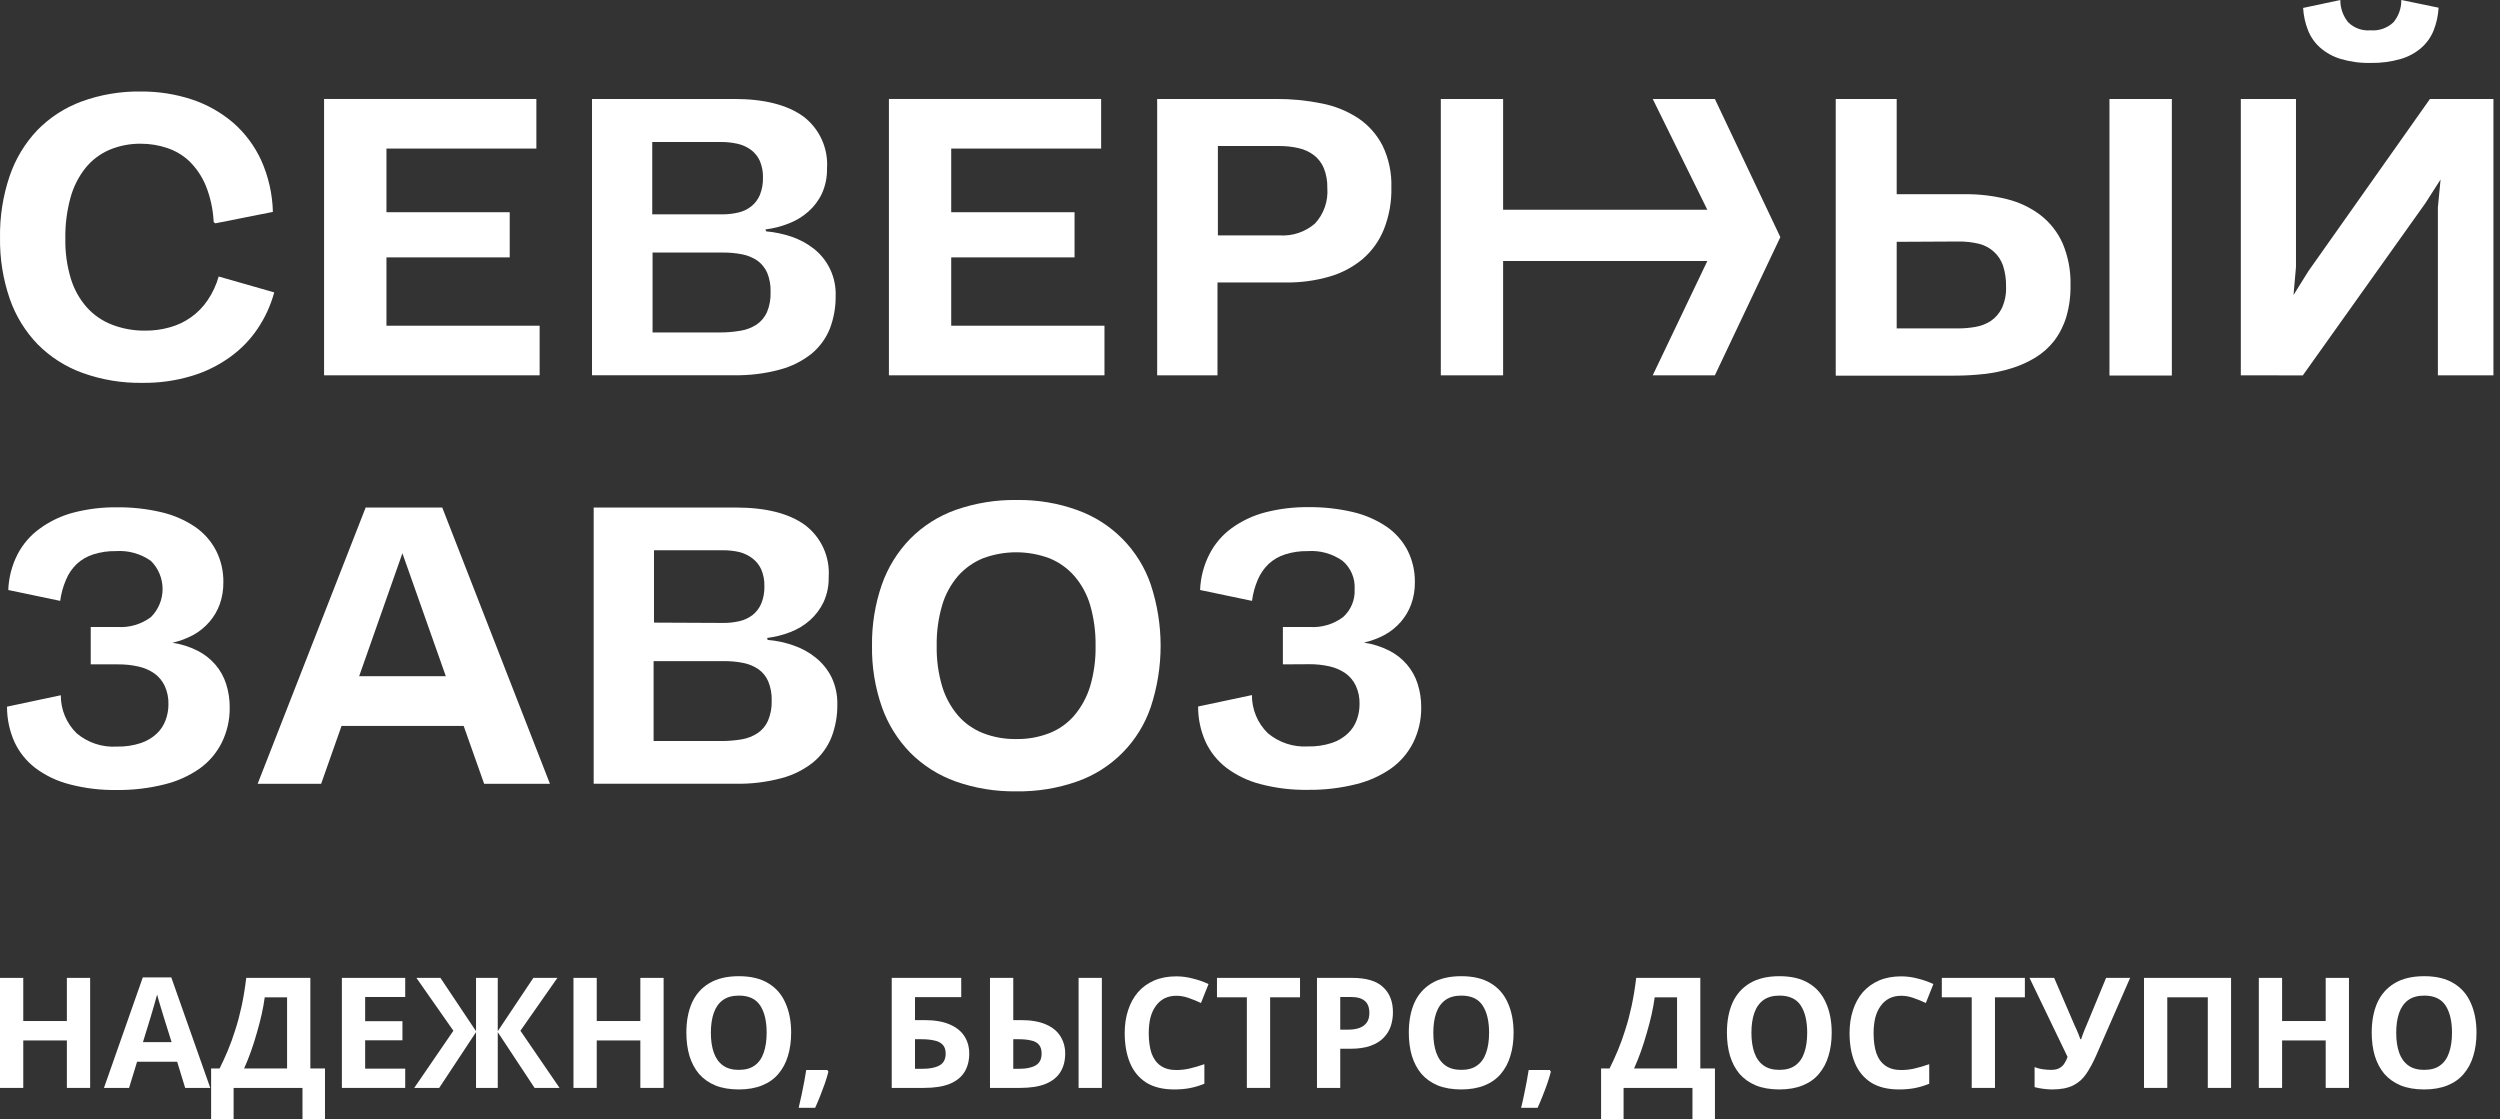
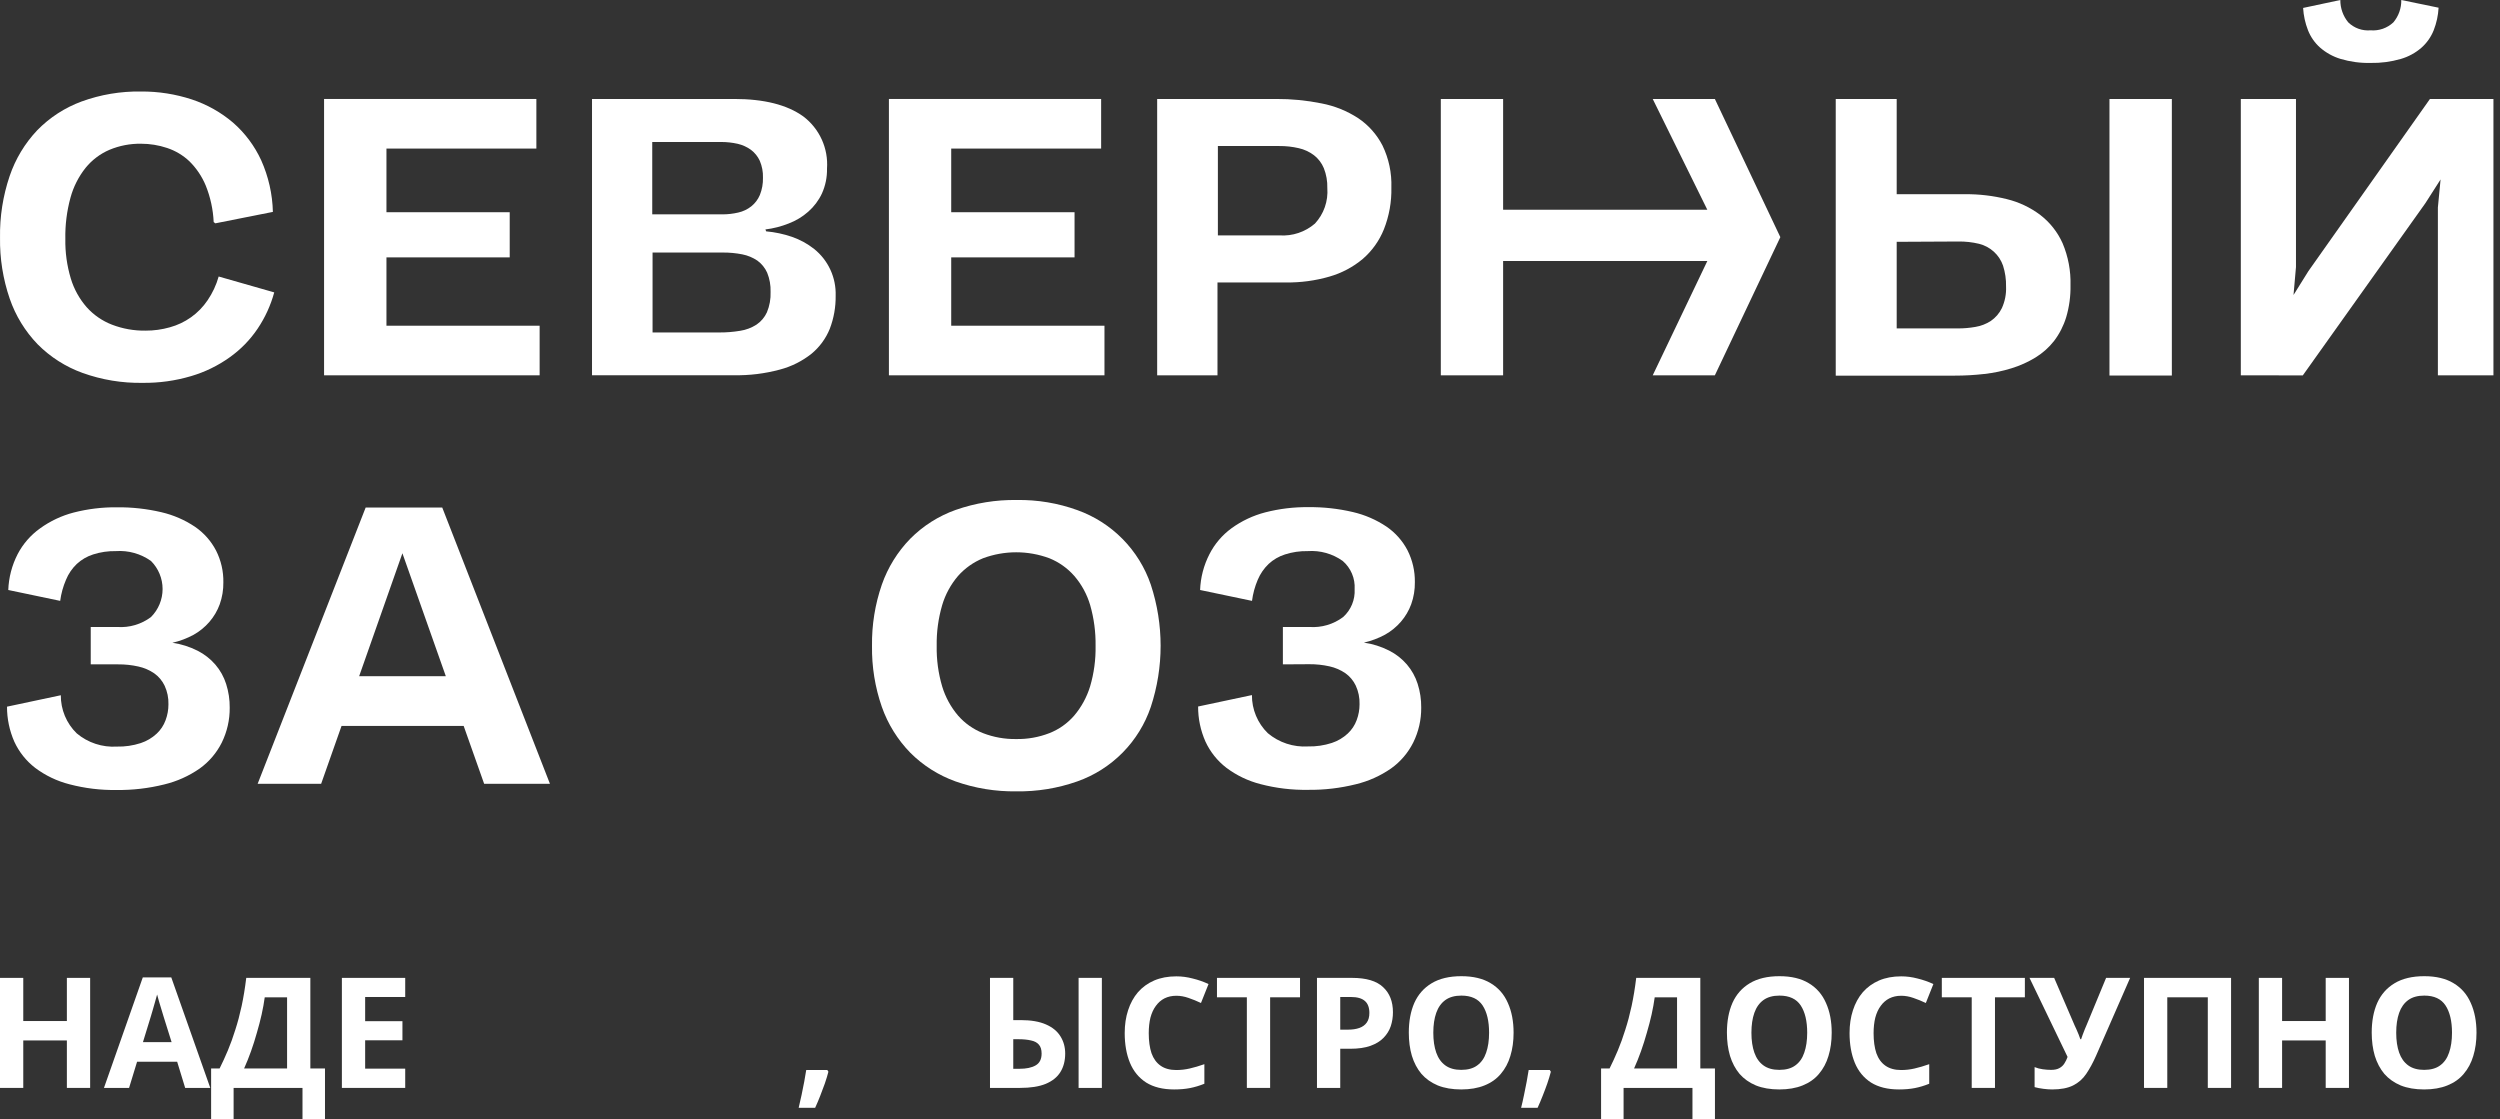
<svg xmlns="http://www.w3.org/2000/svg" width="315" height="141" viewBox="0 0 315 141" fill="none">
  <rect x="0" y="0" width="315" height="141" fill="#333333" stroke="none" />
  <g clip-path="url(#clip0_54_185)">
    <path d="M26.923 27.98C26.852 26.401 26.514 24.846 25.923 23.38C25.448 22.232 24.747 21.192 23.863 20.32C23.058 19.559 22.095 18.986 21.043 18.64C19.992 18.289 18.891 18.11 17.783 18.11C16.411 18.087 15.049 18.35 13.783 18.88C12.614 19.383 11.585 20.162 10.783 21.15C9.902 22.258 9.255 23.534 8.883 24.9C8.42 26.593 8.201 28.344 8.233 30.1C8.203 31.792 8.436 33.479 8.923 35.1C9.325 36.432 10.007 37.662 10.923 38.71C11.797 39.685 12.89 40.439 14.113 40.91C15.462 41.428 16.898 41.682 18.343 41.66C19.378 41.664 20.408 41.523 21.403 41.24C22.357 40.978 23.257 40.552 24.063 39.98C24.883 39.398 25.591 38.673 26.153 37.84C26.779 36.922 27.252 35.909 27.553 34.84L34.553 36.84C34.111 38.467 33.405 40.011 32.463 41.41C31.518 42.816 30.325 44.039 28.943 45.02C27.468 46.077 25.825 46.878 24.083 47.39C22.101 47.978 20.041 48.265 17.973 48.24C15.395 48.285 12.83 47.861 10.403 46.99C8.272 46.221 6.339 44.988 4.743 43.38C3.164 41.743 1.963 39.78 1.223 37.63C0.376 35.156 -0.036 32.554 0.003 29.94C-0.039 27.306 0.37 24.685 1.213 22.19C1.943 20.035 3.13 18.063 4.693 16.41C6.261 14.803 8.167 13.567 10.273 12.79C12.675 11.915 15.217 11.488 17.773 11.53C19.946 11.515 22.108 11.853 24.173 12.53C26.075 13.16 27.837 14.151 29.363 15.45C30.869 16.764 32.079 18.383 32.913 20.2C33.829 22.248 34.329 24.457 34.383 26.7L27.133 28.14L26.923 27.98Z" fill="white" />
    <path d="M40.833 47.29V12.47H67.583V18.72H48.693V26.74H64.223V32.43H48.693V41.04H67.993V47.29H40.833Z" fill="white" />
    <path d="M96.533 29.15C97.64 29.248 98.731 29.48 99.783 29.84C100.795 30.191 101.742 30.708 102.583 31.37C103.462 32.076 104.164 32.976 104.634 34C105.105 35.024 105.33 36.144 105.293 37.27C105.312 38.691 105.061 40.103 104.553 41.43C104.059 42.651 103.268 43.731 102.253 44.57C101.073 45.507 99.71 46.188 98.253 46.57C96.372 47.077 94.43 47.316 92.483 47.28H74.593V12.47H92.513C96.273 12.47 99.163 13.2 101.203 14.66C102.213 15.421 103.017 16.423 103.541 17.574C104.065 18.725 104.292 19.989 104.203 21.25C104.225 22.328 104.006 23.397 103.563 24.38C103.154 25.254 102.568 26.034 101.843 26.67C101.117 27.312 100.28 27.817 99.373 28.16C98.432 28.534 97.447 28.786 96.443 28.91L96.533 29.15ZM91.023 27.01C91.696 27.01 92.367 26.933 93.023 26.78C93.621 26.646 94.181 26.38 94.663 26C95.136 25.621 95.507 25.129 95.743 24.57C96.02 23.878 96.153 23.136 96.133 22.39C96.157 21.66 96.02 20.932 95.733 20.26C95.483 19.715 95.102 19.241 94.623 18.88C94.122 18.518 93.554 18.26 92.953 18.12C92.257 17.964 91.546 17.887 90.833 17.89H82.183V27.01H91.023ZM90.583 41.89C91.481 41.898 92.377 41.827 93.263 41.68C93.997 41.568 94.699 41.302 95.323 40.9C95.894 40.514 96.347 39.977 96.633 39.35C96.971 38.537 97.128 37.66 97.093 36.78C97.121 35.952 96.975 35.128 96.663 34.36C96.393 33.755 95.969 33.231 95.433 32.84C94.859 32.453 94.213 32.184 93.533 32.05C92.729 31.892 91.912 31.815 91.093 31.82H82.223V41.89H90.583Z" fill="white" />
    <path d="M112.003 47.29V12.47H138.743V18.72H119.853V26.74H135.393V32.43H119.853V41.04H139.163V47.29H112.003Z" fill="white" />
    <path d="M145.803 47.29V12.47H160.803C162.724 12.46 164.641 12.648 166.523 13.03C168.166 13.346 169.731 13.977 171.133 14.89C172.427 15.76 173.48 16.944 174.193 18.33C174.991 19.98 175.375 21.799 175.313 23.63C175.354 25.429 175.034 27.217 174.373 28.89C173.795 30.333 172.88 31.615 171.703 32.63C170.477 33.655 169.049 34.411 167.513 34.85C165.726 35.367 163.873 35.617 162.013 35.59H153.403V47.29H145.803ZM161.233 29.66C162.855 29.768 164.453 29.233 165.683 28.17C166.236 27.572 166.66 26.867 166.928 26.098C167.197 25.328 167.304 24.512 167.243 23.7C167.268 22.842 167.118 21.988 166.803 21.19C166.538 20.548 166.111 19.987 165.563 19.56C164.994 19.13 164.339 18.826 163.643 18.67C162.84 18.483 162.017 18.393 161.193 18.4H153.453V29.66H161.233Z" fill="white" />
    <path d="M208.243 47.29L215.123 32.89H189.393V47.29H181.543V12.47H189.393V26.43H215.123L208.243 12.47H216.073L224.323 29.88L216.073 47.29H208.243Z" fill="white" />
    <path d="M238.983 12.47V24.47H247.593C249.369 24.453 251.14 24.662 252.863 25.09C254.391 25.462 255.828 26.142 257.083 27.09C258.295 28.024 259.257 29.244 259.883 30.64C260.595 32.321 260.936 34.136 260.883 35.96C260.907 37.313 260.725 38.662 260.343 39.96C260.015 41.043 259.497 42.059 258.813 42.96C258.161 43.792 257.365 44.499 256.463 45.05C255.523 45.623 254.515 46.077 253.463 46.4C252.342 46.75 251.19 46.991 250.023 47.12C248.788 47.262 247.546 47.332 246.303 47.33H231.303V12.47H238.983ZM238.983 30.47V41.38H246.713C247.447 41.382 248.18 41.318 248.903 41.19C249.594 41.076 250.255 40.821 250.843 40.44C251.438 40.033 251.917 39.478 252.233 38.83C252.622 37.978 252.804 37.046 252.763 36.11C252.783 35.215 252.655 34.323 252.383 33.47C252.152 32.8 251.756 32.199 251.233 31.72C250.702 31.237 250.06 30.893 249.363 30.72C248.512 30.516 247.638 30.418 246.763 30.43L238.983 30.47ZM273.653 47.32H265.793V12.47H273.653V47.32Z" fill="white" />
    <path d="M282.343 47.29V12.47H289.293V33.65L288.983 37.17L290.853 34.17L306.173 12.47H314.173V47.29H307.173V26.14L307.513 22.61L305.593 25.61L290.153 47.3L282.343 47.29ZM307.263 0.97C307.21 1.947 307.001 2.909 306.643 3.82C306.306 4.665 305.775 5.418 305.093 6.02C304.339 6.673 303.451 7.154 302.493 7.43C301.255 7.787 299.971 7.956 298.683 7.93C297.404 7.958 296.129 7.786 294.903 7.42C293.951 7.132 293.072 6.644 292.323 5.99C291.651 5.39 291.13 4.639 290.803 3.8C290.454 2.904 290.248 1.96 290.193 1L294.883 0C294.873 1.029 295.227 2.027 295.883 2.82C296.252 3.179 296.694 3.454 297.179 3.627C297.664 3.799 298.18 3.865 298.693 3.82C299.215 3.863 299.739 3.796 300.234 3.624C300.728 3.452 301.181 3.178 301.563 2.82C302.226 2.032 302.582 1.03 302.563 0L307.263 0.97Z" fill="white" />
    <path d="M11.433 83.71V79H14.783C16.3 79.106 17.806 78.663 19.023 77.75C19.96 76.812 20.487 75.541 20.487 74.215C20.487 72.889 19.96 71.618 19.023 70.68C17.737 69.769 16.175 69.331 14.603 69.44C13.63 69.42 12.66 69.562 11.733 69.86C10.966 70.104 10.263 70.513 9.673 71.06C9.084 71.623 8.62 72.305 8.313 73.06C7.949 73.906 7.704 74.797 7.583 75.71L1.043 74.34C1.1 72.765 1.503 71.222 2.223 69.82C2.895 68.533 3.861 67.424 5.043 66.58C6.319 65.655 7.757 64.977 9.283 64.58C11.06 64.123 12.889 63.901 14.723 63.92C16.614 63.899 18.502 64.107 20.343 64.54C21.848 64.891 23.278 65.511 24.563 66.37C25.683 67.136 26.596 68.166 27.223 69.37C27.851 70.608 28.167 71.982 28.143 73.37C28.157 74.317 28.001 75.258 27.683 76.15C27.387 76.96 26.947 77.708 26.383 78.36C25.816 79.015 25.139 79.567 24.383 79.99C23.545 80.441 22.651 80.778 21.723 80.99C22.827 81.149 23.898 81.487 24.893 81.99C25.751 82.424 26.515 83.022 27.143 83.75C27.751 84.462 28.21 85.288 28.493 86.18C28.803 87.149 28.955 88.162 28.943 89.18C28.957 90.701 28.614 92.205 27.943 93.57C27.293 94.871 26.335 95.994 25.153 96.84C23.803 97.778 22.291 98.456 20.693 98.84C18.731 99.329 16.715 99.564 14.693 99.54C12.689 99.571 10.691 99.329 8.753 98.82C7.195 98.422 5.731 97.723 4.443 96.76C3.307 95.887 2.401 94.751 1.803 93.45C1.193 92.06 0.88 90.558 0.883 89.04L7.663 87.6C7.656 88.493 7.83 89.379 8.173 90.204C8.517 91.029 9.024 91.776 9.663 92.4C11.075 93.588 12.891 94.186 14.733 94.07C15.751 94.094 16.765 93.945 17.733 93.63C18.477 93.385 19.159 92.983 19.733 92.45C20.239 91.981 20.627 91.398 20.863 90.75C21.102 90.111 21.225 89.433 21.223 88.75C21.248 87.94 21.083 87.135 20.743 86.4C20.446 85.777 19.995 85.24 19.433 84.84C18.827 84.428 18.148 84.136 17.433 83.98C16.599 83.793 15.747 83.703 14.893 83.71H11.433Z" fill="white" />
    <path d="M58.423 91.47H43.033L40.463 98.76H32.463L46.073 63.95H55.723L69.293 98.76H61.003L58.423 91.47ZM45.253 85.2H56.173L50.703 69.71L45.253 85.2Z" fill="white" />
-     <path d="M96.723 80.63C97.828 80.718 98.917 80.95 99.963 81.32C100.979 81.662 101.926 82.18 102.763 82.85C103.599 83.517 104.281 84.356 104.763 85.31C105.276 86.383 105.53 87.561 105.503 88.75C105.523 90.168 105.272 91.577 104.763 92.9C104.27 94.125 103.48 95.208 102.463 96.05C101.283 96.987 99.92 97.668 98.463 98.05C96.585 98.552 94.646 98.788 92.703 98.75H74.803V63.95H92.723C96.483 63.95 99.379 64.68 101.413 66.14C102.422 66.9 103.226 67.899 103.75 69.049C104.274 70.198 104.502 71.46 104.413 72.72C104.44 73.802 104.221 74.875 103.773 75.86C103.358 76.731 102.773 77.509 102.053 78.15C101.329 78.79 100.496 79.295 99.593 79.64C98.651 80.008 97.666 80.257 96.663 80.38L96.723 80.63ZM91.203 78.49C91.876 78.49 92.547 78.413 93.203 78.26C93.798 78.118 94.356 77.852 94.843 77.48C95.316 77.097 95.687 76.602 95.923 76.04C96.202 75.352 96.335 74.613 96.313 73.87C96.337 73.139 96.2 72.412 95.913 71.74C95.663 71.192 95.282 70.715 94.803 70.35C94.315 69.984 93.762 69.716 93.173 69.56C92.477 69.404 91.766 69.326 91.053 69.33H82.403V78.45L91.203 78.49ZM90.763 93.37C91.664 93.377 92.564 93.307 93.453 93.16C94.166 93.04 94.846 92.774 95.453 92.38C96.029 91.995 96.483 91.454 96.763 90.82C97.105 90.011 97.265 89.138 97.233 88.26C97.258 87.431 97.108 86.607 96.793 85.84C96.529 85.231 96.104 84.705 95.563 84.32C94.989 83.932 94.343 83.664 93.663 83.53C92.859 83.372 92.042 83.295 91.223 83.3H82.353V93.37H90.763Z" fill="white" />
    <path d="M128.063 99.71C125.456 99.75 122.862 99.327 120.403 98.46C118.255 97.691 116.305 96.454 114.693 94.84C113.096 93.199 111.874 91.23 111.113 89.07C110.254 86.599 109.835 83.996 109.873 81.38C109.836 78.755 110.256 76.142 111.113 73.66C111.871 71.496 113.093 69.523 114.693 67.88C116.304 66.257 118.259 65.017 120.413 64.25C122.886 63.383 125.493 62.96 128.113 63C130.709 62.959 133.291 63.389 135.733 64.27C137.886 65.039 139.838 66.283 141.443 67.91C143.048 69.538 144.265 71.507 145.003 73.67C146.65 78.671 146.65 84.069 145.003 89.07C144.27 91.236 143.055 93.206 141.449 94.833C139.843 96.46 137.889 97.7 135.733 98.46C133.267 99.328 130.667 99.751 128.053 99.71M128.053 93.12C129.474 93.145 130.887 92.893 132.213 92.38C133.425 91.907 134.502 91.144 135.353 90.16C136.261 89.085 136.941 87.836 137.353 86.49C137.841 84.832 138.074 83.109 138.043 81.38C138.069 79.646 137.84 77.918 137.363 76.25C136.967 74.895 136.285 73.64 135.363 72.57C134.505 71.591 133.43 70.828 132.223 70.34C129.526 69.338 126.559 69.338 123.863 70.34C122.656 70.832 121.578 71.595 120.713 72.57C119.796 73.643 119.114 74.897 118.713 76.25C118.227 77.916 117.994 79.645 118.023 81.38C117.992 83.109 118.224 84.832 118.713 86.49C119.121 87.838 119.802 89.087 120.713 90.16C121.572 91.144 122.656 91.906 123.873 92.38C125.202 92.893 126.618 93.144 128.043 93.12" fill="white" />
    <path d="M161.643 83.71V79H164.993C166.511 79.106 168.016 78.663 169.233 77.75C169.723 77.309 170.107 76.764 170.358 76.155C170.609 75.546 170.72 74.888 170.683 74.23C170.723 73.563 170.608 72.895 170.348 72.28C170.087 71.664 169.689 71.117 169.183 70.68C167.901 69.767 166.342 69.329 164.773 69.44C163.8 69.42 162.83 69.562 161.903 69.86C161.136 70.104 160.433 70.513 159.843 71.06C159.255 71.626 158.789 72.307 158.473 73.06C158.113 73.906 157.871 74.798 157.753 75.71L151.213 74.34C151.27 72.765 151.673 71.222 152.393 69.82C153.051 68.531 154.004 67.414 155.173 66.56C156.449 65.635 157.887 64.957 159.413 64.56C161.189 64.102 163.019 63.88 164.853 63.9C166.745 63.879 168.632 64.087 170.473 64.52C171.978 64.871 173.408 65.491 174.693 66.35C175.813 67.116 176.727 68.146 177.353 69.35C177.977 70.59 178.292 71.962 178.273 73.35C178.287 74.297 178.131 75.238 177.813 76.13C177.518 76.939 177.077 77.688 176.513 78.34C175.946 78.995 175.269 79.546 174.513 79.97C173.675 80.421 172.781 80.758 171.853 80.97C172.957 81.129 174.028 81.466 175.023 81.97C175.881 82.403 176.645 83.001 177.273 83.73C177.881 84.442 178.34 85.268 178.623 86.16C178.933 87.129 179.085 88.142 179.073 89.16C179.087 90.681 178.745 92.185 178.073 93.55C177.423 94.851 176.466 95.974 175.283 96.82C173.934 97.758 172.421 98.436 170.823 98.82C168.861 99.308 166.845 99.544 164.823 99.52C162.8 99.555 160.781 99.313 158.823 98.8C157.268 98.403 155.807 97.703 154.523 96.74C153.387 95.867 152.481 94.731 151.883 93.43C151.269 92.041 150.955 90.538 150.963 89.02L157.743 87.58C157.736 88.473 157.91 89.359 158.254 90.184C158.597 91.009 159.104 91.756 159.743 92.38C161.156 93.567 162.971 94.165 164.813 94.05C165.831 94.074 166.845 93.925 167.813 93.61C168.557 93.365 169.239 92.963 169.813 92.43C170.319 91.961 170.707 91.378 170.943 90.73C171.183 90.09 171.305 89.413 171.303 88.73C171.328 87.92 171.164 87.115 170.823 86.38C170.526 85.757 170.075 85.22 169.513 84.82C168.907 84.41 168.228 84.118 167.513 83.96C166.676 83.773 165.821 83.682 164.963 83.69L161.643 83.71Z" fill="white" />
    <path d="M312.039 130.125C312.039 131.2 311.903 132.177 311.631 133.057C311.372 133.924 310.971 134.675 310.427 135.309C309.897 135.944 309.211 136.429 308.369 136.765C307.541 137.102 306.564 137.27 305.438 137.27C304.312 137.27 303.328 137.102 302.486 136.765C301.658 136.416 300.972 135.931 300.428 135.309C299.898 134.675 299.497 133.918 299.225 133.038C298.966 132.158 298.836 131.18 298.836 130.106C298.836 128.669 299.069 127.42 299.535 126.359C300.014 125.297 300.739 124.476 301.71 123.893C302.694 123.298 303.943 123 305.457 123C306.958 123 308.195 123.298 309.165 123.893C310.136 124.476 310.854 125.304 311.32 126.378C311.799 127.44 312.039 128.689 312.039 130.125ZM301.923 130.125C301.923 131.096 302.046 131.931 302.292 132.63C302.538 133.329 302.92 133.866 303.438 134.241C303.956 134.617 304.622 134.804 305.438 134.804C306.279 134.804 306.952 134.617 307.457 134.241C307.975 133.866 308.35 133.329 308.583 132.63C308.829 131.931 308.952 131.096 308.952 130.125C308.952 128.663 308.68 127.517 308.136 126.689C307.593 125.861 306.7 125.446 305.457 125.446C304.629 125.446 303.956 125.634 303.438 126.009C302.92 126.385 302.538 126.922 302.292 127.621C302.046 128.32 301.923 129.155 301.923 130.125Z" fill="white" />
    <path d="M295.97 137.076H293.038V131.096H287.544V137.076H284.612V123.213H287.544V128.65H293.038V123.213H295.97V137.076Z" fill="white" />
    <path d="M270.146 137.076V123.213H281.115V137.076H278.183V125.66H273.077V137.076H270.146Z" fill="white" />
    <path d="M264.106 133.018C263.717 133.898 263.303 134.662 262.863 135.309C262.436 135.943 261.886 136.429 261.213 136.765C260.54 137.102 259.66 137.27 258.572 137.27C258.236 137.27 257.867 137.244 257.466 137.192C257.064 137.141 256.696 137.069 256.359 136.979V134.455C256.67 134.584 257.013 134.675 257.388 134.727C257.763 134.778 258.113 134.804 258.436 134.804C258.864 134.804 259.207 134.733 259.465 134.591C259.737 134.448 259.951 134.254 260.106 134.008C260.274 133.749 260.41 133.471 260.514 133.173L255.718 123.213H258.825L261.407 129.213C261.472 129.342 261.549 129.51 261.64 129.717C261.731 129.925 261.821 130.138 261.912 130.358C262.002 130.578 262.074 130.772 262.125 130.941H262.222C262.274 130.785 262.339 130.598 262.417 130.378C262.507 130.145 262.598 129.912 262.688 129.679C262.792 129.433 262.882 129.219 262.96 129.038L265.368 123.213H268.396L264.106 133.018Z" fill="white" />
    <path d="M251.367 137.076H248.436V125.66H244.669V123.213H255.134V125.66H251.367V137.076Z" fill="white" />
    <path d="M239.549 125.466C238.992 125.466 238.494 125.576 238.054 125.796C237.626 126.016 237.264 126.333 236.966 126.747C236.669 127.149 236.442 127.64 236.287 128.223C236.144 128.805 236.073 129.459 236.073 130.184C236.073 131.167 236.19 132.009 236.423 132.708C236.669 133.394 237.05 133.918 237.568 134.28C238.086 134.643 238.746 134.824 239.549 134.824C240.118 134.824 240.681 134.759 241.238 134.63C241.807 134.5 242.422 134.319 243.082 134.086V136.552C242.474 136.798 241.872 136.979 241.277 137.096C240.681 137.212 240.015 137.27 239.277 137.27C237.853 137.27 236.675 136.979 235.743 136.397C234.824 135.801 234.145 134.973 233.705 133.911C233.264 132.837 233.044 131.588 233.044 130.164C233.044 129.116 233.187 128.158 233.472 127.291C233.756 126.411 234.171 125.654 234.714 125.019C235.271 124.385 235.95 123.893 236.753 123.544C237.568 123.194 238.5 123.02 239.549 123.02C240.235 123.02 240.921 123.11 241.607 123.291C242.306 123.46 242.972 123.693 243.606 123.99L242.655 126.378C242.137 126.132 241.613 125.919 241.082 125.738C240.565 125.556 240.053 125.466 239.549 125.466Z" fill="white" />
    <path d="M230.794 130.125C230.794 131.2 230.658 132.177 230.386 133.057C230.128 133.924 229.726 134.675 229.183 135.309C228.652 135.944 227.966 136.429 227.125 136.765C226.296 137.102 225.319 137.27 224.193 137.27C223.067 137.27 222.083 137.102 221.242 136.765C220.413 136.416 219.727 135.931 219.184 135.309C218.653 134.675 218.252 133.918 217.98 133.038C217.721 132.158 217.592 131.18 217.592 130.106C217.592 128.669 217.825 127.42 218.291 126.359C218.77 125.297 219.494 124.476 220.465 123.893C221.449 123.298 222.698 123 224.212 123C225.714 123 226.95 123.298 227.921 123.893C228.891 124.476 229.61 125.304 230.076 126.378C230.555 127.44 230.794 128.689 230.794 130.125ZM220.679 130.125C220.679 131.096 220.802 131.931 221.048 132.63C221.294 133.329 221.675 133.866 222.193 134.241C222.711 134.617 223.378 134.804 224.193 134.804C225.034 134.804 225.707 134.617 226.212 134.241C226.73 133.866 227.105 133.329 227.338 132.63C227.584 131.931 227.707 131.096 227.707 130.125C227.707 128.663 227.435 127.517 226.892 126.689C226.348 125.861 225.455 125.446 224.212 125.446C223.384 125.446 222.711 125.634 222.193 126.009C221.675 126.385 221.294 126.922 221.048 127.621C220.802 128.32 220.679 129.155 220.679 130.125Z" fill="white" />
    <path d="M214.24 123.213V134.63H216.084V141.114H213.25V137.076H204.571V141.114H201.736V134.63H202.804C203.167 133.905 203.516 133.141 203.853 132.339C204.189 131.536 204.5 130.675 204.785 129.756C205.082 128.837 205.348 127.841 205.581 126.766C205.814 125.679 206.008 124.495 206.163 123.213H214.24ZM208.493 125.66C208.402 126.333 208.273 127.051 208.105 127.815C207.936 128.566 207.736 129.336 207.503 130.125C207.283 130.915 207.037 131.691 206.765 132.455C206.493 133.219 206.202 133.944 205.891 134.63H211.308V125.66H208.493Z" fill="white" />
    <path d="M195.408 135.037C195.292 135.49 195.143 135.982 194.962 136.513C194.781 137.031 194.586 137.548 194.379 138.066C194.172 138.597 193.959 139.102 193.739 139.58H191.661C191.791 139.063 191.914 138.519 192.03 137.95C192.147 137.393 192.257 136.843 192.36 136.299C192.464 135.756 192.548 135.264 192.612 134.824H195.272L195.408 135.037Z" fill="white" />
    <path d="M190.712 130.125C190.712 131.2 190.576 132.177 190.304 133.057C190.046 133.924 189.644 134.675 189.101 135.309C188.57 135.944 187.884 136.429 187.043 136.765C186.214 137.102 185.237 137.27 184.111 137.27C182.985 137.27 182.001 137.102 181.16 136.765C180.331 136.416 179.645 135.931 179.102 135.309C178.571 134.675 178.17 133.918 177.898 133.038C177.639 132.158 177.51 131.18 177.51 130.106C177.51 128.669 177.743 127.42 178.209 126.359C178.688 125.297 179.412 124.476 180.383 123.893C181.367 123.298 182.616 123 184.13 123C185.632 123 186.868 123.298 187.839 123.893C188.809 124.476 189.528 125.304 189.994 126.378C190.473 127.44 190.712 128.689 190.712 130.125ZM180.597 130.125C180.597 131.096 180.72 131.931 180.966 132.63C181.212 133.329 181.593 133.866 182.111 134.241C182.629 134.617 183.296 134.804 184.111 134.804C184.952 134.804 185.625 134.617 186.13 134.241C186.648 133.866 187.023 133.329 187.256 132.63C187.502 131.931 187.625 131.096 187.625 130.125C187.625 128.663 187.353 127.517 186.81 126.689C186.266 125.861 185.373 125.446 184.13 125.446C183.302 125.446 182.629 125.634 182.111 126.009C181.593 126.385 181.212 126.922 180.966 127.621C180.72 128.32 180.597 129.155 180.597 130.125Z" fill="white" />
    <path d="M170.366 123.213C172.152 123.213 173.453 123.602 174.269 124.378C175.097 125.142 175.511 126.197 175.511 127.543C175.511 128.151 175.421 128.734 175.239 129.29C175.058 129.834 174.754 130.326 174.327 130.766C173.913 131.193 173.363 131.53 172.677 131.776C171.991 132.021 171.143 132.144 170.133 132.144H168.871V137.076H165.939V123.213H170.366ZM170.211 125.621H168.871V129.737H169.842C170.398 129.737 170.877 129.666 171.279 129.523C171.68 129.381 171.991 129.154 172.211 128.844C172.431 128.533 172.541 128.132 172.541 127.64C172.541 126.954 172.353 126.449 171.978 126.126C171.602 125.789 171.013 125.621 170.211 125.621Z" fill="white" />
    <path d="M160.036 137.076H157.104V125.66H153.338V123.213H163.803V125.66H160.036V137.076Z" fill="white" />
    <path d="M148.217 125.466C147.66 125.466 147.162 125.576 146.722 125.796C146.295 126.016 145.932 126.333 145.635 126.747C145.337 127.149 145.111 127.64 144.955 128.223C144.813 128.805 144.742 129.459 144.742 130.184C144.742 131.167 144.858 132.009 145.091 132.708C145.337 133.394 145.719 133.918 146.237 134.28C146.754 134.643 147.415 134.824 148.217 134.824C148.787 134.824 149.35 134.759 149.906 134.63C150.476 134.5 151.09 134.319 151.751 134.086V136.552C151.142 136.798 150.54 136.979 149.945 137.096C149.35 137.212 148.683 137.27 147.945 137.27C146.521 137.27 145.344 136.979 144.412 136.397C143.493 135.801 142.813 134.973 142.373 133.911C141.933 132.837 141.713 131.588 141.713 130.164C141.713 129.116 141.855 128.158 142.14 127.291C142.425 126.411 142.839 125.654 143.383 125.019C143.939 124.385 144.619 123.893 145.421 123.544C146.237 123.194 147.169 123.02 148.217 123.02C148.903 123.02 149.589 123.11 150.275 123.291C150.974 123.46 151.641 123.693 152.275 123.99L151.323 126.378C150.806 126.132 150.281 125.919 149.751 125.738C149.233 125.556 148.722 125.466 148.217 125.466Z" fill="white" />
    <path d="M124.739 137.076V123.213H127.671V128.533H128.622C129.904 128.533 130.959 128.714 131.787 129.077C132.615 129.439 133.224 129.938 133.612 130.572C134.013 131.206 134.214 131.931 134.214 132.746C134.214 133.652 134.013 134.429 133.612 135.076C133.211 135.723 132.59 136.222 131.748 136.571C130.92 136.908 129.845 137.076 128.525 137.076H124.739ZM128.448 134.668C129.315 134.668 129.994 134.526 130.486 134.241C130.991 133.956 131.243 133.458 131.243 132.746C131.243 132.254 131.127 131.879 130.894 131.62C130.674 131.361 130.344 131.187 129.904 131.096C129.464 130.992 128.933 130.941 128.312 130.941H127.671V134.668H128.448ZM135.903 137.076V123.213H138.835V137.076H135.903Z" fill="white" />
-     <path d="M112.358 137.076V123.213H121.115V125.64H115.29V128.533H116.455C117.762 128.533 118.83 128.714 119.659 129.077C120.5 129.439 121.121 129.938 121.522 130.572C121.924 131.206 122.124 131.931 122.124 132.746C122.124 133.652 121.924 134.429 121.522 135.076C121.121 135.723 120.5 136.222 119.659 136.571C118.817 136.908 117.73 137.076 116.397 137.076H112.358ZM116.28 134.668C117.173 134.668 117.872 134.526 118.377 134.241C118.895 133.956 119.154 133.458 119.154 132.746C119.154 132.254 119.024 131.879 118.765 131.62C118.52 131.361 118.164 131.187 117.698 131.096C117.245 130.992 116.694 130.941 116.047 130.941H115.29V134.668H116.28Z" fill="white" />
    <path d="M104.38 135.037C104.263 135.49 104.115 135.982 103.933 136.513C103.752 137.031 103.558 137.548 103.351 138.066C103.144 138.597 102.93 139.102 102.71 139.58H100.633C100.762 139.063 100.885 138.519 101.002 137.95C101.118 137.393 101.228 136.843 101.332 136.299C101.435 135.756 101.519 135.264 101.584 134.824H104.244L104.38 135.037Z" fill="white" />
-     <path d="M99.685 130.125C99.685 131.2 99.549 132.177 99.277 133.057C99.018 133.924 98.617 134.675 98.073 135.309C97.543 135.944 96.857 136.429 96.015 136.765C95.187 137.102 94.21 137.27 93.084 137.27C91.957 137.27 90.974 137.102 90.132 136.765C89.304 136.416 88.618 135.931 88.075 135.309C87.544 134.675 87.142 133.918 86.871 133.038C86.612 132.158 86.482 131.18 86.482 130.106C86.482 128.669 86.715 127.42 87.181 126.359C87.66 125.297 88.385 124.476 89.356 123.893C90.34 123.298 91.589 123 93.103 123C94.605 123 95.841 123.298 96.811 123.893C97.782 124.476 98.501 125.304 98.966 126.378C99.445 127.44 99.685 128.689 99.685 130.125ZM89.57 130.125C89.57 131.096 89.692 131.931 89.938 132.63C90.184 133.329 90.566 133.866 91.084 134.241C91.602 134.617 92.268 134.804 93.084 134.804C93.925 134.804 94.598 134.617 95.103 134.241C95.621 133.866 95.996 133.329 96.229 132.63C96.475 131.931 96.598 131.096 96.598 130.125C96.598 128.663 96.326 127.517 95.782 126.689C95.239 125.861 94.346 125.446 93.103 125.446C92.275 125.446 91.602 125.634 91.084 126.009C90.566 126.385 90.184 126.922 89.938 127.621C89.692 128.32 89.57 129.155 89.57 130.125Z" fill="white" />
-     <path d="M83.616 137.076H80.684V131.096H75.189V137.076H72.258V123.213H75.189V128.65H80.684V123.213H83.616V137.076Z" fill="white" />
-     <path d="M57.126 129.873L52.466 123.213H55.495L59.98 129.931V123.213H62.717V129.931L67.202 123.213H70.231L65.572 129.873L70.503 137.076H67.358L62.717 130.048V137.076H59.98V130.048L55.34 137.076H52.194L57.126 129.873Z" fill="white" />
    <path d="M51.057 137.076H43.077V123.213H51.057V125.621H46.009V128.669H50.707V131.077H46.009V134.649H51.057V137.076Z" fill="white" />
    <path d="M39.104 123.213V134.63H40.949V141.114H38.114V137.076H29.435V141.114H26.601V134.63H27.668C28.031 133.905 28.38 133.141 28.717 132.339C29.053 131.536 29.364 130.675 29.649 129.756C29.947 128.837 30.212 127.841 30.445 126.766C30.678 125.679 30.872 124.495 31.027 123.213H39.104ZM33.357 125.66C33.267 126.333 33.137 127.051 32.969 127.815C32.8 128.566 32.6 129.336 32.367 130.125C32.147 130.915 31.901 131.691 31.629 132.455C31.357 133.219 31.066 133.944 30.756 134.63H36.172V125.66H33.357Z" fill="white" />
    <path d="M23.331 137.076L22.321 133.775H17.273L16.263 137.076H13.099L17.991 123.155H21.583L26.495 137.076H23.331ZM20.612 128.087C20.548 127.867 20.463 127.588 20.36 127.252C20.256 126.915 20.153 126.572 20.049 126.223C19.946 125.873 19.862 125.569 19.797 125.31C19.732 125.569 19.642 125.893 19.525 126.281C19.422 126.656 19.318 127.019 19.214 127.368C19.124 127.705 19.053 127.944 19.001 128.087L18.011 131.31H21.622L20.612 128.087Z" fill="white" />
    <path d="M11.358 137.076H8.426V131.096H2.932V137.076H0V123.213H2.932V128.65H8.426V123.213H11.358V137.076Z" fill="white" />
  </g>
  <defs>
    <clipPath id="clip0_54_185">
      <rect width="315" height="141" fill="white" />
    </clipPath>
  </defs>
</svg>